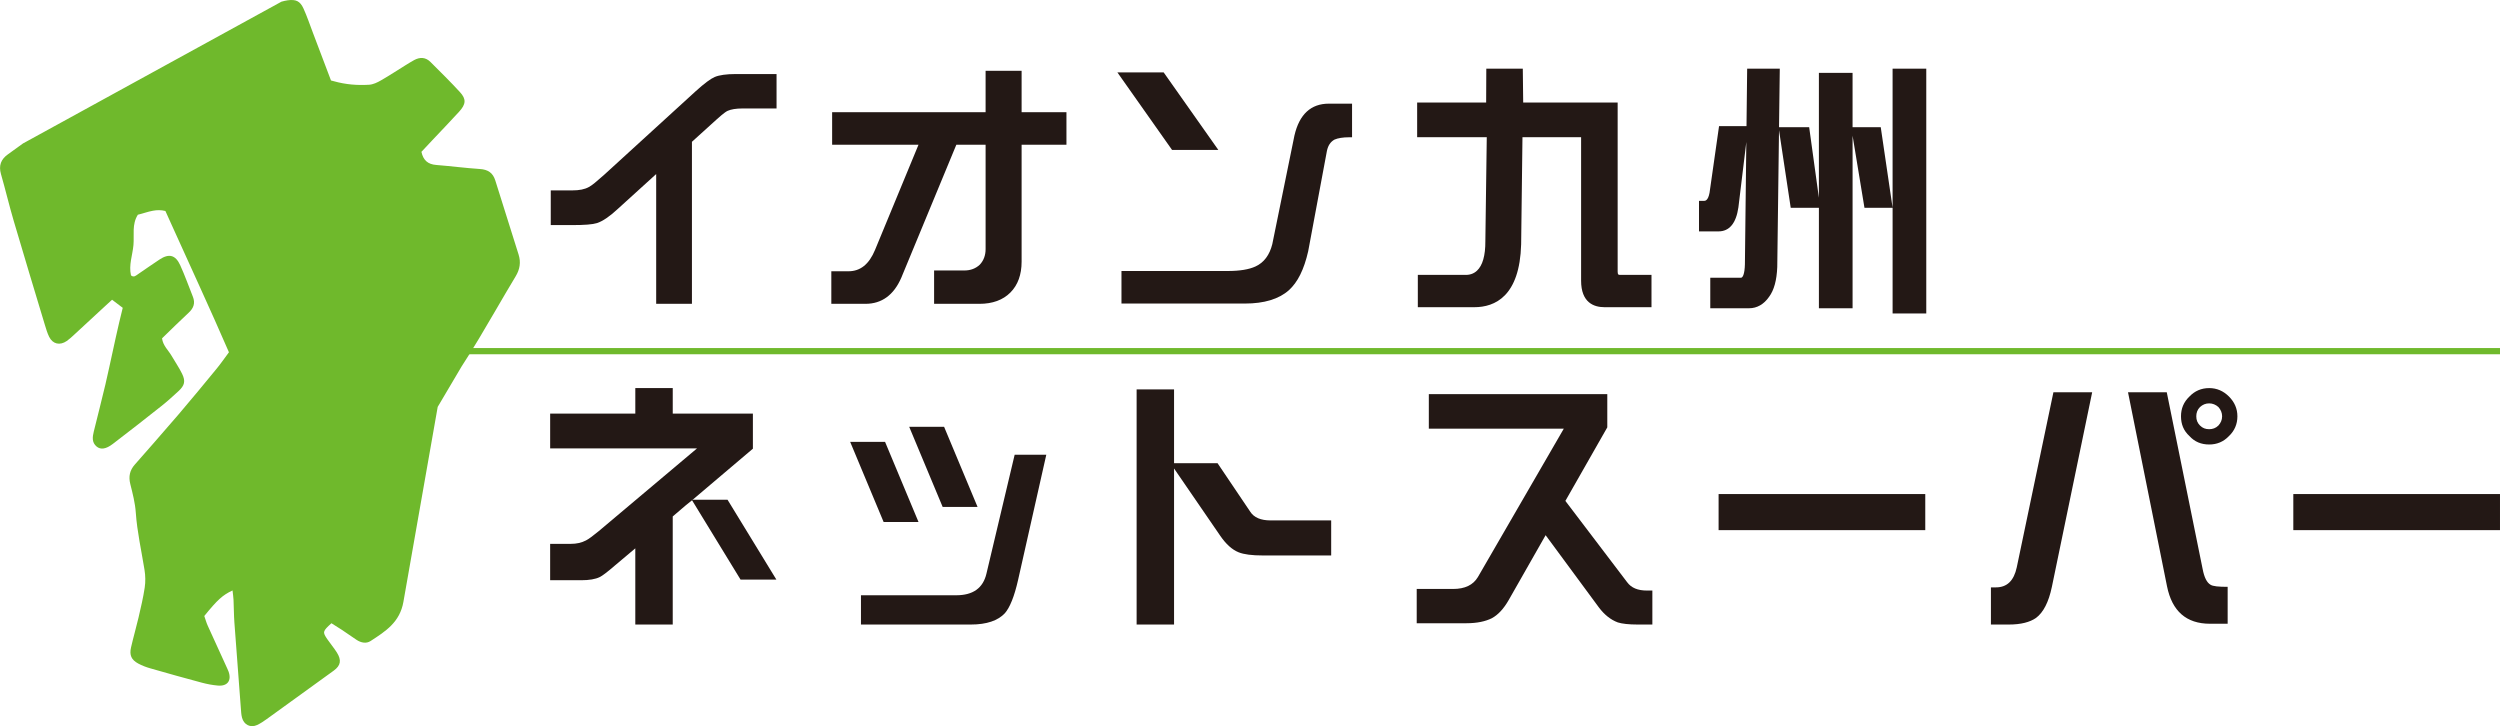
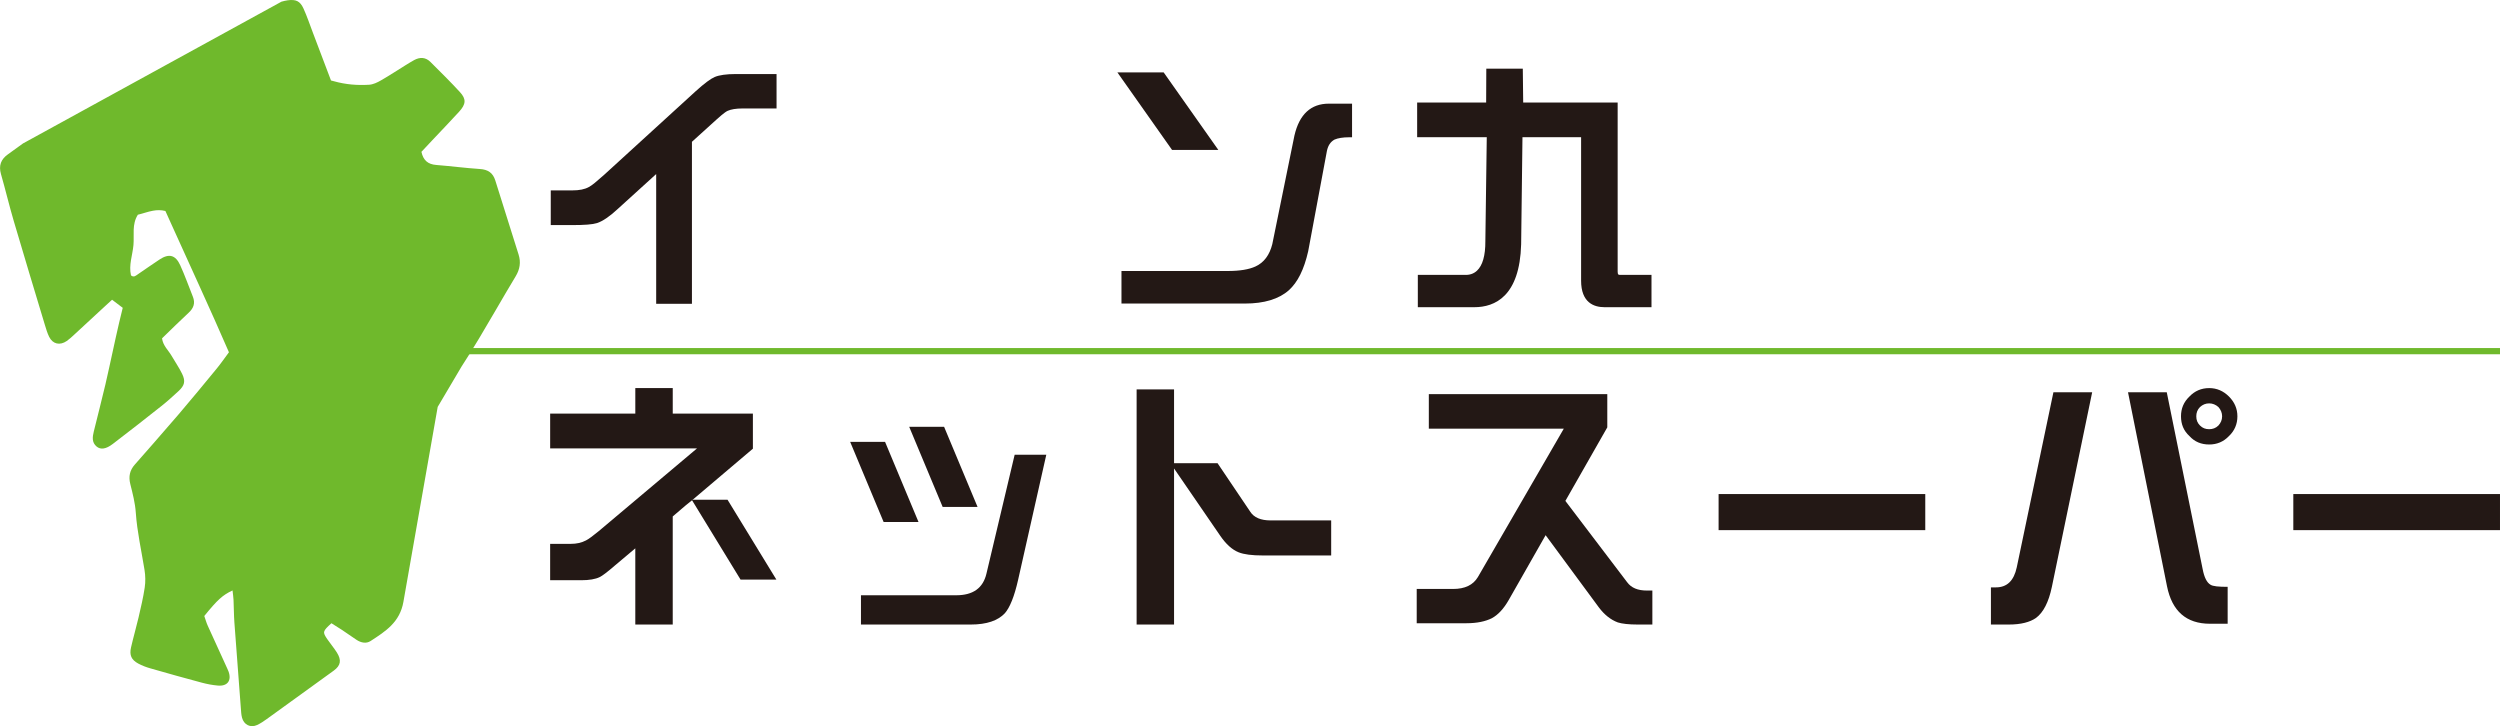
<svg xmlns="http://www.w3.org/2000/svg" id="_レイヤー_2" width="216.044" height="62.751" viewBox="0 0 216.044 62.751">
  <defs>
    <style>.cls-1{fill:none;stroke:#6fb92c;stroke-miterlimit:10;stroke-width:.537px;}.cls-2{fill:#231815;}.cls-3{fill:#6fb92c;}</style>
  </defs>
  <g id="_文字">
    <path class="cls-2" d="m59.23,43.696l-1.094.934v9.34h-3.235v-6.584l-1.732,1.458c-.683.592-1.139.934-1.344,1.025-.364.182-.911.273-1.594.273h-2.689v-3.144h1.8c.478,0,.911-.091,1.299-.296.228-.114.592-.387,1.094-.797l8.497-7.153h-12.689v-3.007h7.359v-2.21h3.235v2.21h6.926v3.03l-5.24,4.442-.592.478Z" />
    <path class="cls-2" d="m87.98,50.121c-.319,1.412-.706,2.369-1.139,2.87-.592.638-1.572.98-2.939.98h-9.5v-2.529h8.224c1.458,0,2.324-.615,2.62-1.868l2.438-10.274h2.734l-2.438,10.821Z" />
    <path class="cls-2" d="m109.136,48.002c-.957,0-1.64-.091-2.096-.273-.569-.228-1.093-.706-1.594-1.435l-3.987-5.809v13.486h-3.235v-20.321h3.235v6.379h3.759l2.825,4.192c.319.501.911.752,1.754.752h5.24v3.03h-5.9Z" />
    <path class="cls-2" d="m141.52,53.971c-.775,0-1.344-.068-1.709-.182-.615-.228-1.161-.661-1.64-1.298l-4.602-6.242-3.19,5.604c-.432.752-.911,1.276-1.458,1.572-.547.273-1.276.433-2.187.433h-4.305v-2.962h3.144c1.025,0,1.731-.342,2.141-1.025l7.426-12.826h-11.664v-2.984h15.423v2.87l-3.622,6.356,5.331,7.017c.364.501.934.729,1.708.729h.478v2.939h-1.276Z" />
    <path class="cls-2" d="m148.517,45.813v-3.118h17.86v3.118h-17.86Z" />
    <path class="cls-2" d="m177.313,50.736c-.273,1.299-.729,2.187-1.367,2.665-.524.364-1.299.57-2.346.57h-1.549v-3.212h.433c.957,0,1.549-.569,1.8-1.731l3.167-15.127h3.349l-3.486,16.835Zm13.669,3.167c-2.05,0-3.28-1.093-3.713-3.235l-3.371-16.767h3.349l3.098,15.263c.137.729.365,1.184.683,1.367.205.137.706.182,1.481.182v3.189h-1.527Zm1.64-16.22c-.478.501-1.048.729-1.708.729-.683,0-1.253-.228-1.708-.729-.501-.456-.729-1.025-.729-1.708,0-.661.228-1.23.729-1.708.455-.478,1.025-.729,1.708-.729.661,0,1.23.251,1.708.729.478.478.729,1.048.729,1.708,0,.683-.251,1.253-.729,1.708Zm-.911-2.506c-.227-.205-.501-.319-.797-.319-.319,0-.57.114-.797.319-.228.228-.319.501-.319.797,0,.319.091.569.319.797.227.228.478.319.797.319.296,0,.57-.091.797-.319.205-.228.319-.478.319-.797,0-.296-.114-.569-.319-.797Z" />
    <path class="cls-2" d="m198.183,45.813v-3.118h17.86v3.118h-17.86Z" />
    <line class="cls-1" x1="35.237" y1="30.346" x2="216.044" y2="30.346" />
    <path class="cls-3" d="m34.863,52.005c-.309,1.774-1.555,2.557-2.841,3.392-.368.24-.82.153-1.199-.096-.38-.249-.75-.512-1.125-.766-.049-.033-.098-.068-.148-.101-.305-.203-.617-.392-.909-.576-.762.695-.782.76-.351,1.387.263.384.569.743.817,1.135.42.666.343,1.13-.263,1.572-1.925,1.402-3.857,2.795-5.791,4.187-.264.19-.54.378-.834.514-.571.264-1.142-.015-1.306-.639-.069-.267-.079-.552-.101-.83-.189-2.463-.379-4.925-.556-7.385-.048-.652-.044-1.305-.075-1.957-.013-.263-.055-.525-.086-.818-.863.406-1.302.806-2.44,2.208.09.254.172.563.301.848.554,1.235,1.121,2.458,1.682,3.688.039.085.079.17.11.257.287.787-.09,1.298-.932,1.219-.463-.041-.926-.13-1.374-.249-1.49-.399-2.975-.812-4.457-1.24-.357-.1-.712-.239-1.039-.413-.596-.323-.777-.725-.622-1.397.197-.863.445-1.714.646-2.573.2-.862.406-1.725.536-2.597.074-.498.063-1.028-.017-1.524-.265-1.651-.639-3.284-.755-4.96-.058-.83-.272-1.654-.475-2.464-.164-.651-.044-1.187.392-1.682.537-.612,1.074-1.222,1.61-1.833.725-.827,1.448-1.657,2.162-2.492,1.121-1.312,2.219-2.646,3.314-3.98.353-.43.667-.889,1.047-1.399-1.625-3.75-3.345-7.449-5.015-11.154-.158-.352-.319-.703-.476-1.055-.388-.099-.741-.083-1.079-.022-.45.081-.872.245-1.301.344-.53.836-.303,1.751-.38,2.617-.078.874-.42,1.73-.214,2.625.247.209.422.022.606-.102.619-.421,1.23-.852,1.853-1.263.817-.545,1.388-.41,1.796.488.405.889.733,1.818,1.095,2.724.219.55.065.982-.362,1.377-.784.725-1.54,1.48-2.305,2.219.09.65.547,1.026.82,1.499.302.524.652,1.023.915,1.565.311.642.217,1.006-.31,1.494-.479.442-.965.885-1.476,1.289-1.391,1.105-2.791,2.197-4.202,3.275-.597.457-1.053.513-1.399.228-.429-.357-.358-.832-.247-1.293.329-1.357.688-2.708,1.005-4.071.114-.489.223-.98.33-1.471.378-1.72.736-3.446,1.168-5.153v-.001l-.922-.698c-.198.183-.398.365-.596.546-.893.825-1.782,1.653-2.676,2.473-.206.191-.412.384-.641.544-.593.411-1.209.276-1.523-.356-.164-.332-.268-.697-.376-1.05-.901-2.99-1.807-5.978-2.688-8.975-.394-1.339-.715-2.702-1.101-4.043-.208-.729-.008-1.27.597-1.702.437-.313.871-.63,1.306-.943L24.322.145c.181-.048.362-.098.546-.121.703-.092,1.066.067,1.359.712.309.677.544,1.384.809,2.082.527,1.39,1.053,2.782,1.567,4.136.081.025.159.039.239.062,1.049.296,2.046.366,3.044.308.35-.019.715-.193,1.028-.373.73-.418,1.432-.883,2.147-1.325.239-.147.478-.296.723-.431.507-.279.999-.258,1.416.16.861.857,1.726,1.711,2.548,2.605.563.611.521,1.049-.086,1.709-.757.826-1.534,1.632-2.302,2.448-.316.336-.633.673-.941,1.003.163.753.578,1.08,1.278,1.135,1.257.1,2.51.266,3.767.349.698.045,1.134.324,1.341,1.0.663,2.134,1.342,4.265,2.012,6.399.206.661.113,1.262-.252,1.871-.583.964-1.15,1.939-1.718,2.915-.959,1.645-1.918,3.29-2.958,4.882l-2.064,3.492-2.962,16.841Z" />
    <path class="cls-2" d="m139.794,23.461v-14.602h-8.163l-.034-2.925h-3.154l-.013,2.925h-5.963v3h6.016l-.122,8.984c.007,1.234-.235,2.091-.721,2.547-.289.271-.658.395-1.115.362h-4v2.795h4.884c1.778,0,3.924-.943,4.045-5.44l.114-9.248h5.067v12.396c0,1.894,1.1,2.292,2.022,2.292h4.061v-2.795h-2.747c-.092,0-.178,0-.178-.291Z" />
-     <path class="cls-2" d="m163.553,5.934v12.018l-1.024-6.962h-2.435v-4.694h-2.91v10.794l-.841-6.1h-2.604l.065-5.056h-2.819l-.057,4.964h-2.372l-.822,5.761c-.129.699-.391.699-.477.699h-.434v2.638h1.681c.944,0,1.524-.699,1.724-2.076l.684-5.65-.122,10.573c-.02.855-.194,1.157-.336,1.157h-2.657v2.638h3.359c.68,0,1.277-.344,1.723-.988.429-.581.66-1.42.707-2.572l.151-11.831,1.012,6.709h2.436v8.682h2.91v-14.913l1.027,6.231h2.432v9.134h2.91V5.934h-2.91Z" />
    <path class="cls-2" d="m61.771,6.65c-.377.165-.881.541-1.638,1.221l-7.955,7.263c-.607.54-1.034.899-1.292,1.029-.358.199-.817.291-1.446.291h-1.845v2.998h1.799c1.137,0,1.815-.054,2.202-.175.491-.163,1.105-.581,1.774-1.206l3.336-3.029v11.214h3.09v-14.003l2.107-1.908c.179-.162.722-.653.975-.765.29-.134.743-.207,1.278-.207h2.952v-2.974h-3.552c-.772,0-1.406.089-1.785.252Z" />
-     <path class="cls-2" d="m88.286,6.121h-3.113v3.575h-13.262v2.813h7.463l-3.754,9.084c-.515,1.245-1.268,1.85-2.303,1.85h-1.476v2.813h2.952c1.404,0,2.445-.758,3.094-2.255l4.756-11.491h2.53v9.019c0,.537-.171.99-.497,1.338-.362.341-.803.507-1.348.507h-2.606v2.882h3.92c1.126,0,2.024-.328,2.67-.974.646-.646.973-1.545.973-2.67v-10.103h3.875v-2.813h-3.875v-3.575Z" />
    <path class="cls-2" d="m111.865,11.698l-1.916,9.399c-.237.949-.726,1.599-1.452,1.93-.563.26-1.365.392-2.384.392h-9.198v2.813h10.674c1.654,0,2.929-.386,3.791-1.15.766-.692,1.312-1.791,1.671-3.37l1.618-8.667c.099-.472.305-.784.651-.979.29-.131.74-.203,1.269-.203h.253v-2.905h-2.006c-1.548,0-2.546.92-2.97,2.74Z" />
    <polygon class="cls-2" points="105.285 12.956 100.563 6.259 96.564 6.259 101.286 12.956 105.285 12.956" />
    <polygon class="cls-2" points="79.376 45.109 76.36 45.109 73.468 38.183 76.484 38.183 79.376 45.109" />
    <polygon class="cls-2" points="84.479 43.81 81.463 43.81 78.571 36.885 81.587 36.885 84.479 43.81" />
    <polygon class="cls-2" points="67.092 50.087 63.997 50.087 59.776 43.184 62.871 43.184 67.092 50.087" />
  </g>
</svg>